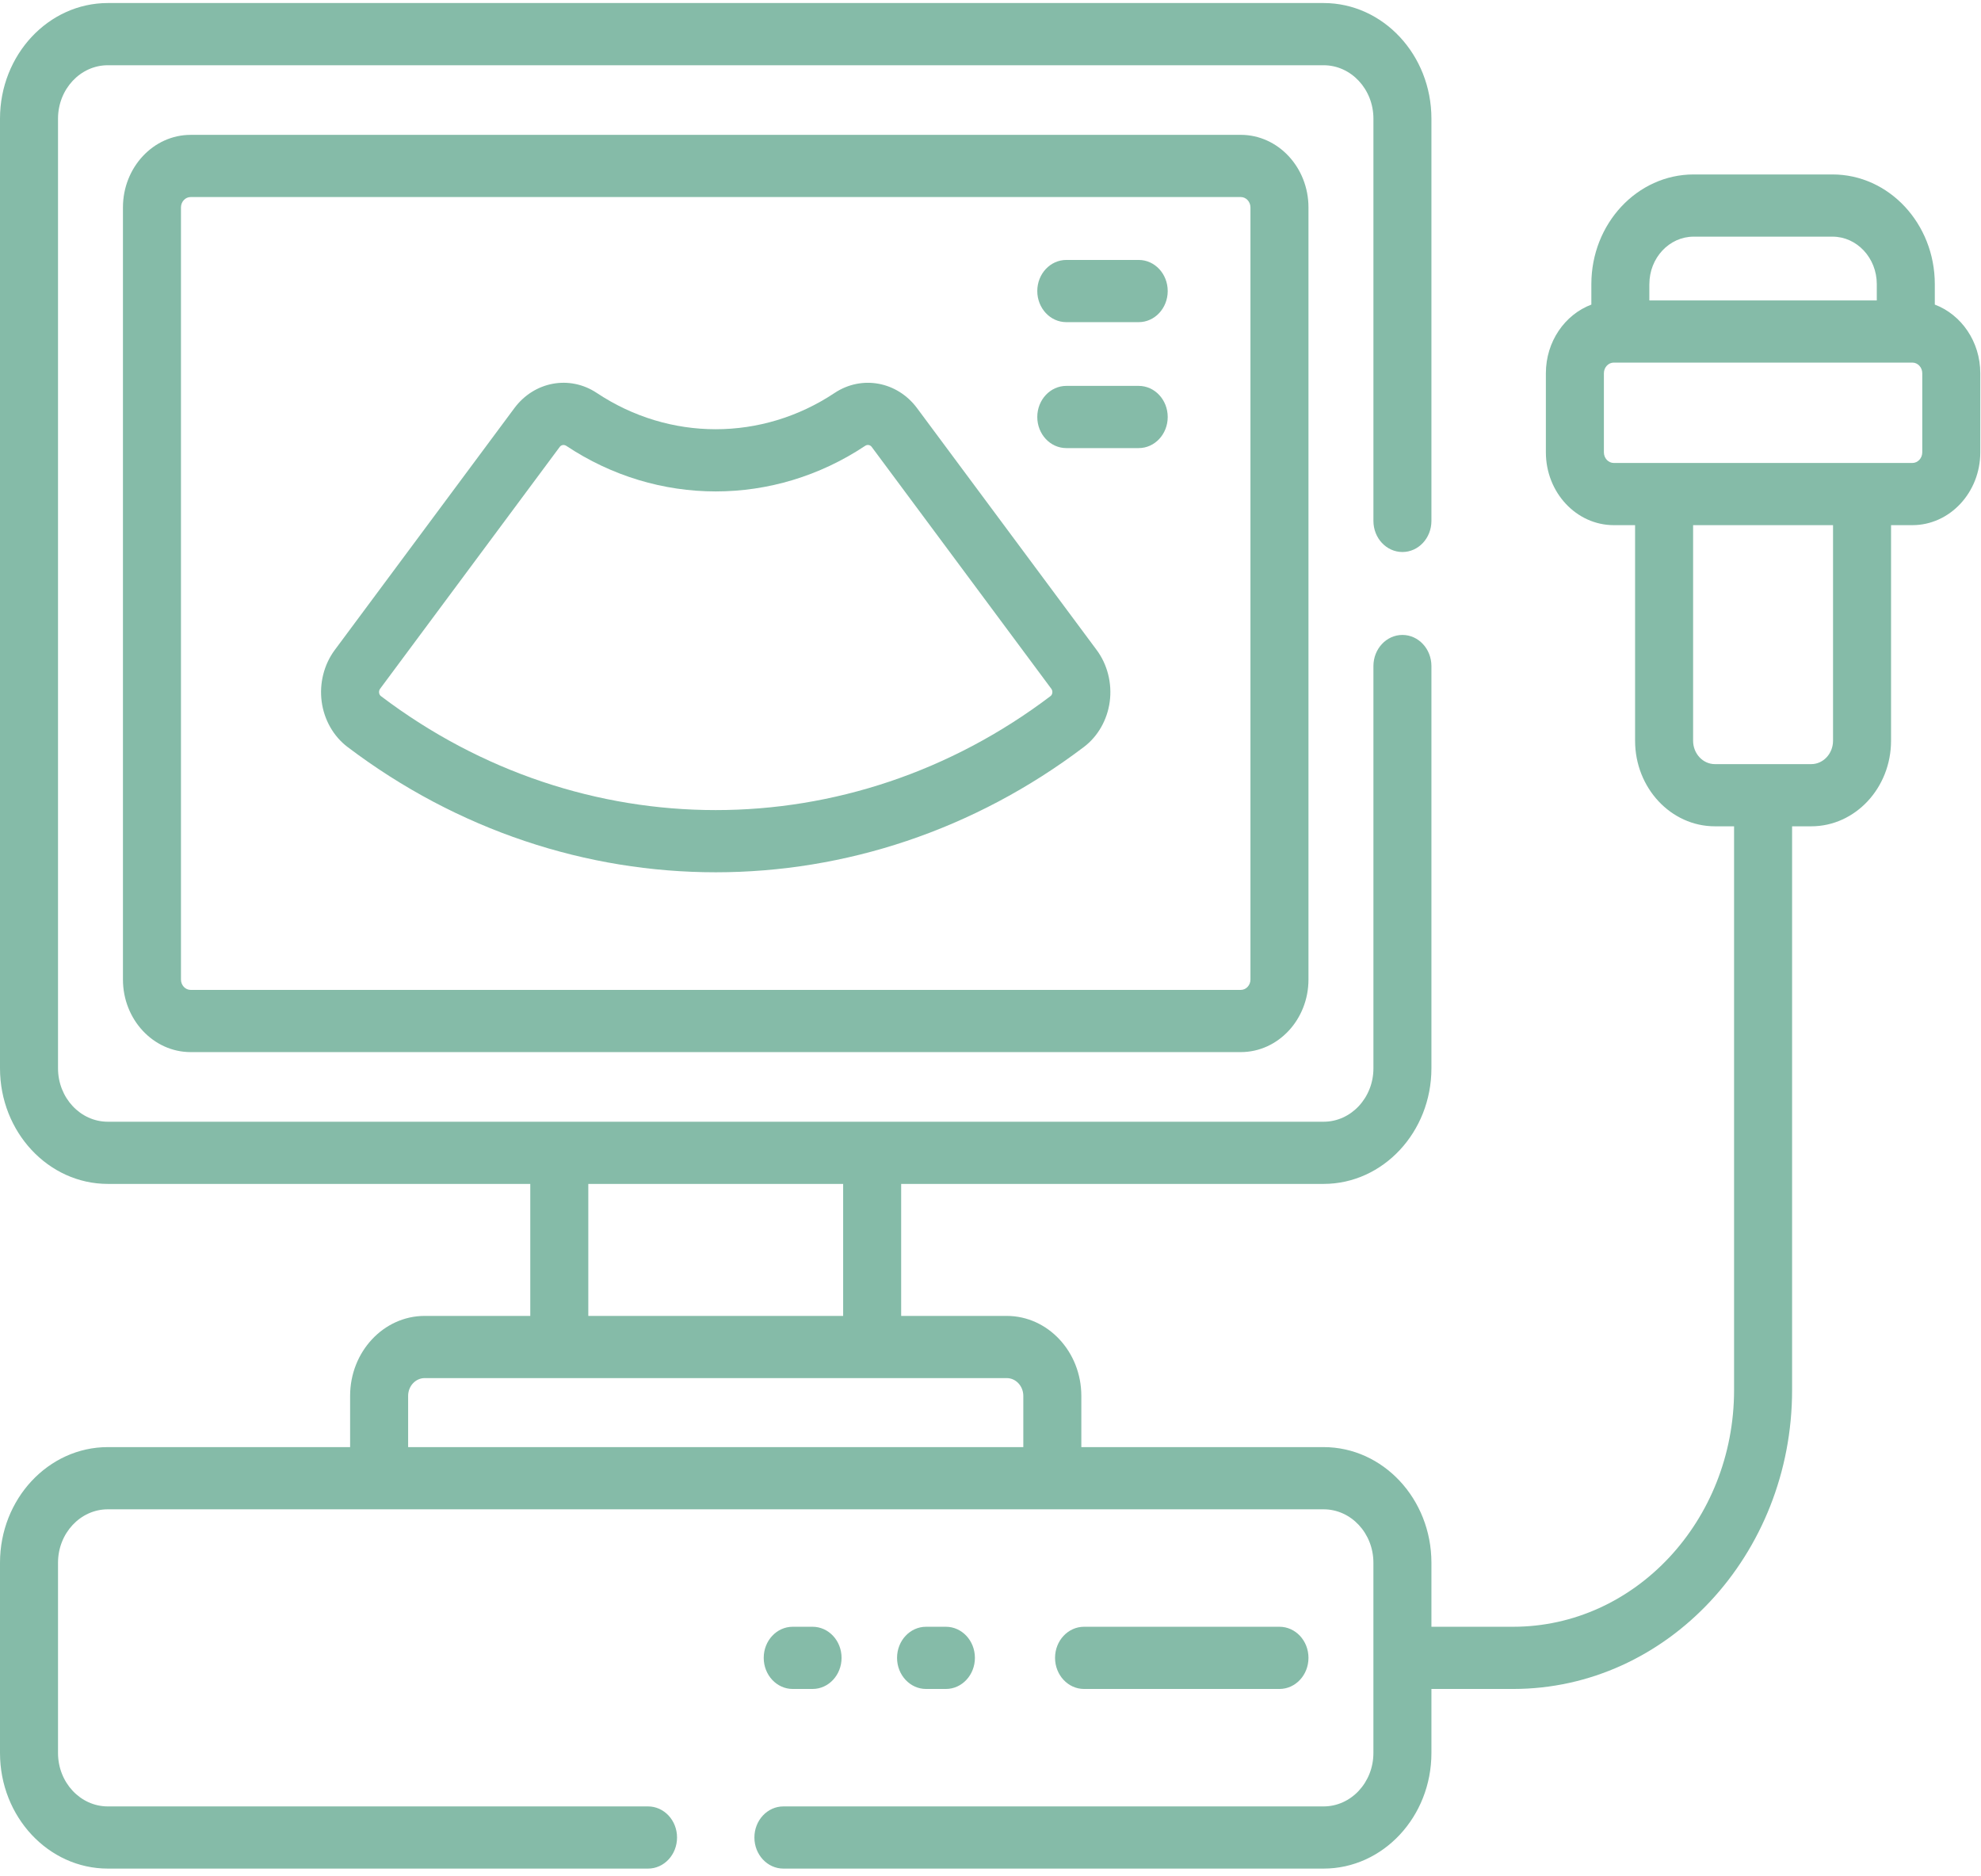
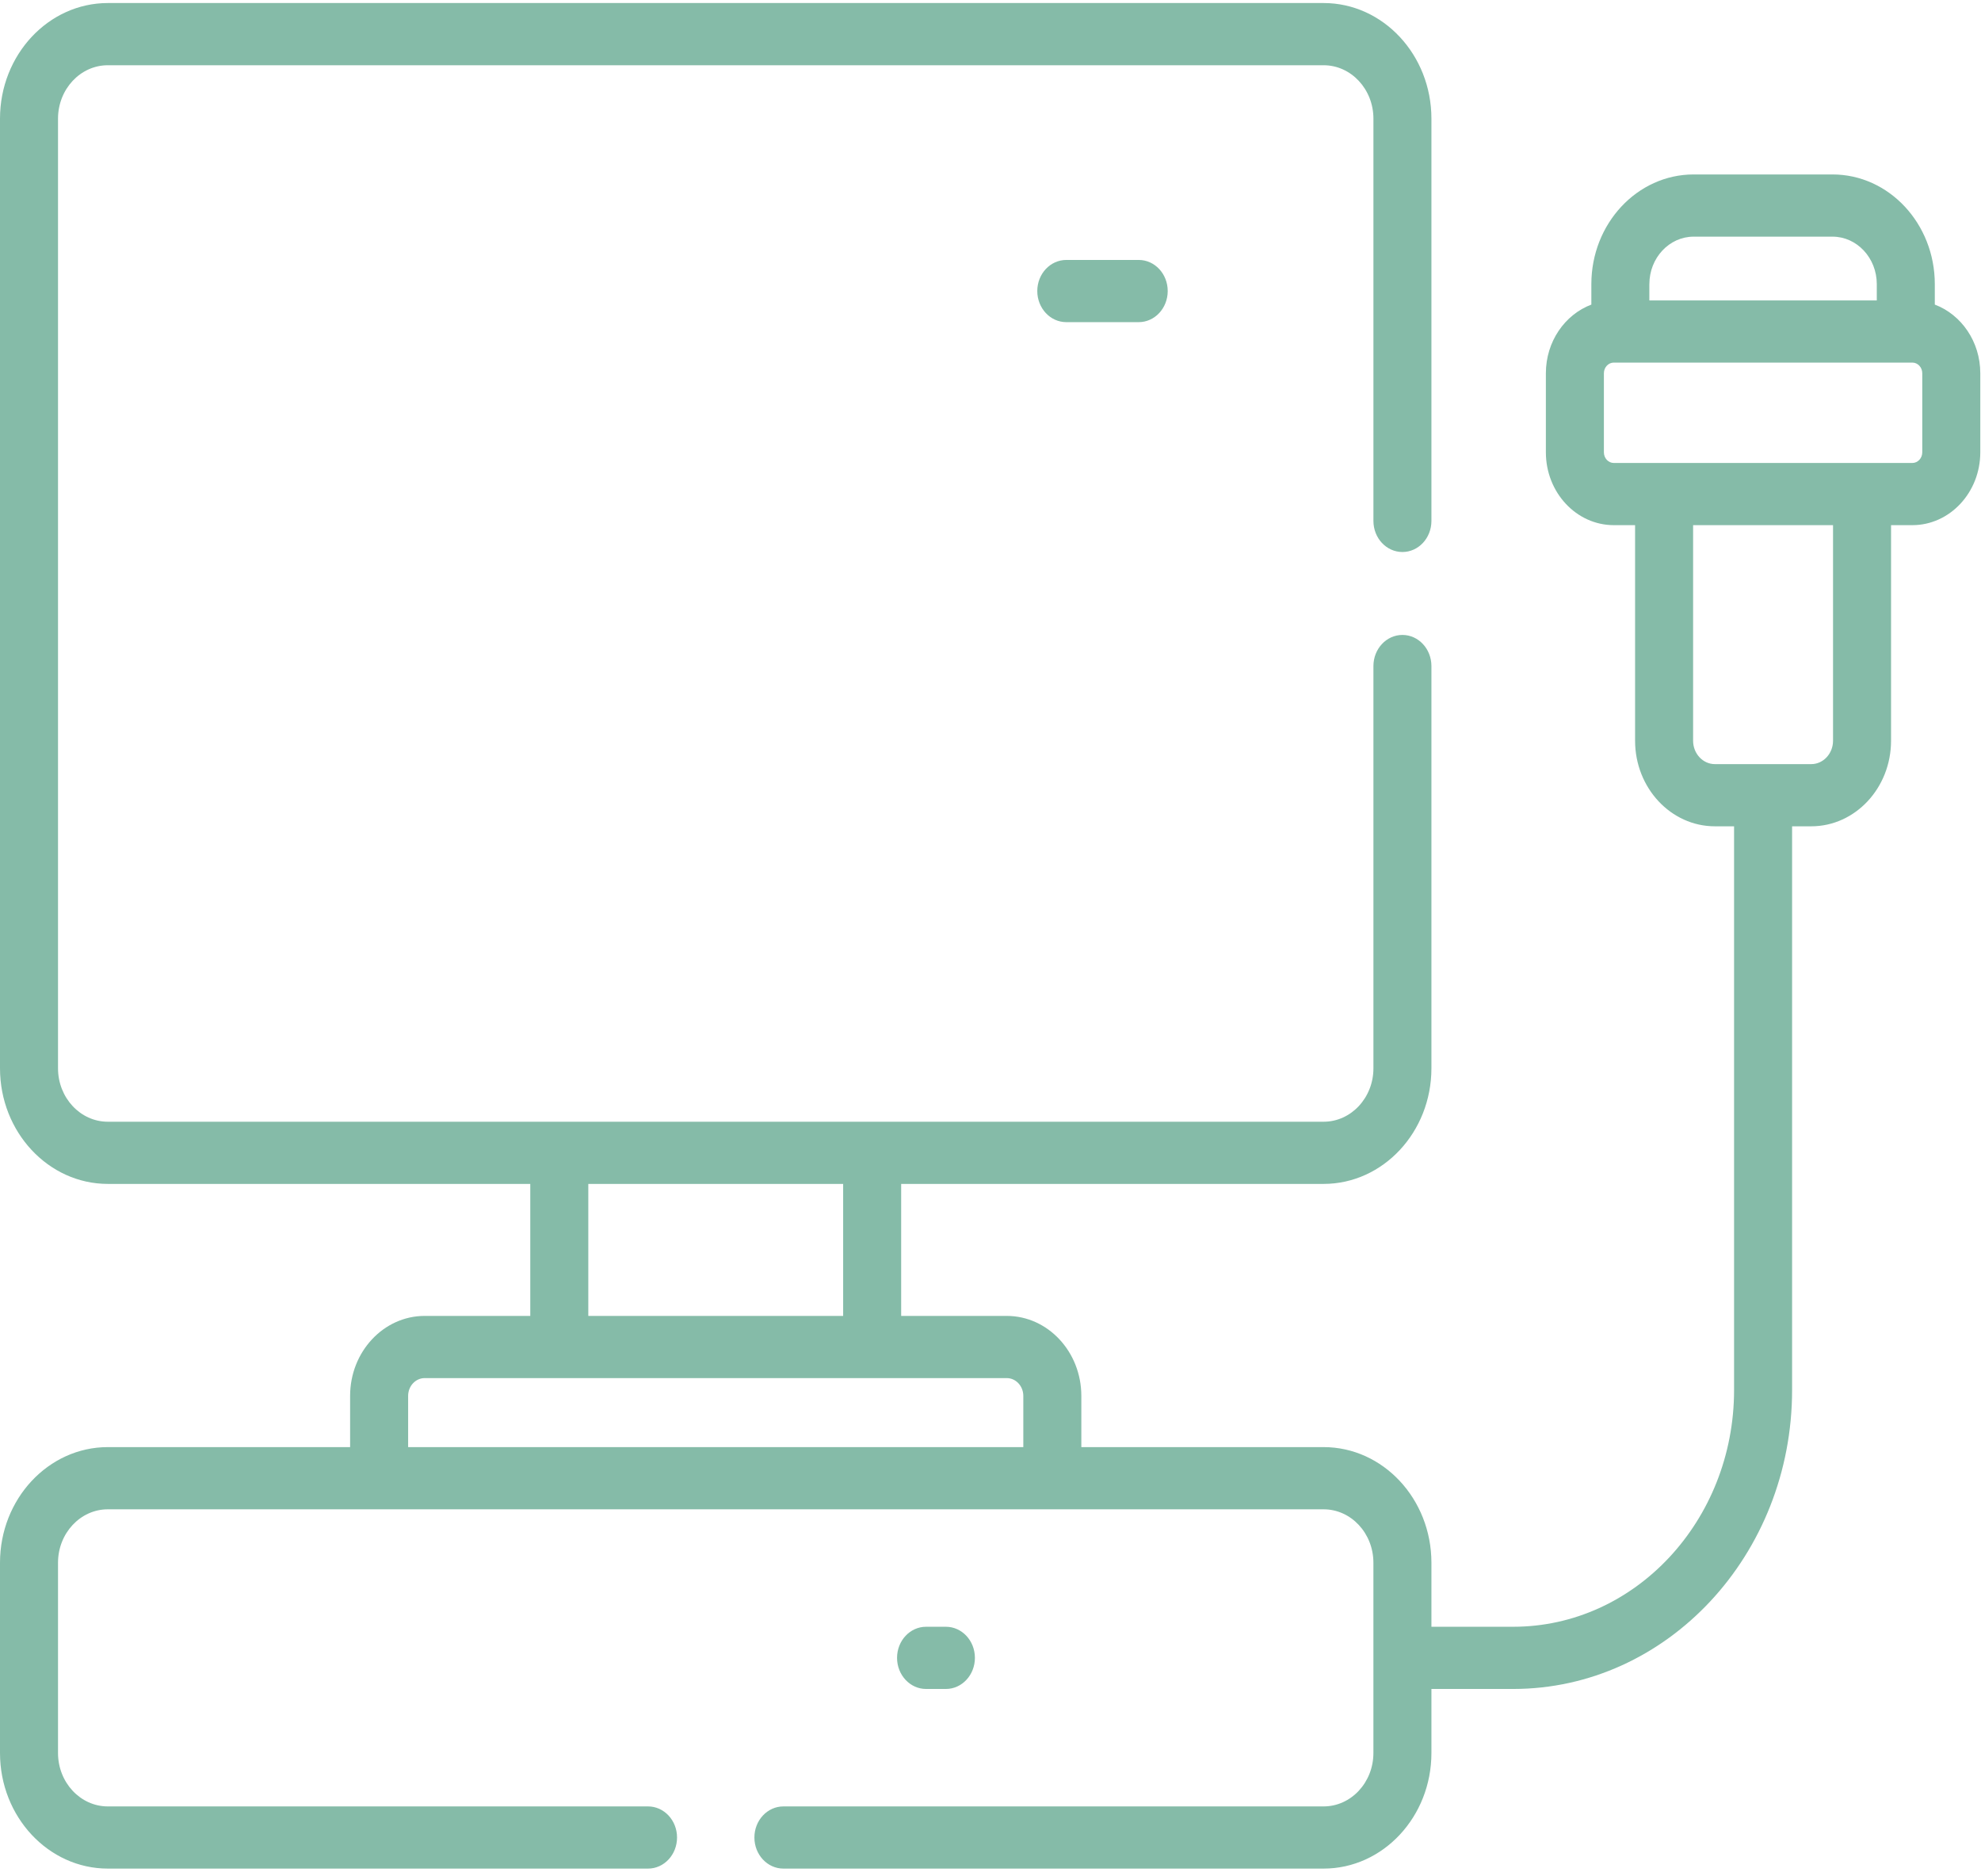
<svg xmlns="http://www.w3.org/2000/svg" width="94" height="89" viewBox="0 0 94 89" fill="none">
-   <path d="M9.047 6.398C7.276 6.398 5.834 7.943 5.834 9.841V46.469C5.834 48.368 7.276 49.913 9.047 49.913H58.875C60.647 49.913 62.088 48.368 62.088 46.469V9.841C62.088 7.942 60.647 6.397 58.875 6.397L9.047 6.398ZM59.335 9.841V46.469C59.335 46.741 59.129 46.962 58.875 46.962H9.047C8.794 46.962 8.587 46.741 8.587 46.469V9.841C8.587 9.569 8.794 9.348 9.047 9.348H58.875C59.129 9.348 59.335 9.569 59.335 9.841Z" fill="#85BBA8" />
-   <path d="M60.711 80.126C61.472 80.126 62.088 79.465 62.088 78.65C62.088 77.835 61.472 77.175 60.711 77.175H51.439C50.679 77.175 50.063 77.835 50.063 78.65C50.063 79.465 50.679 80.126 51.439 80.126H60.711Z" fill="#85BBA8" />
  <path d="M44.884 80.126C45.644 80.126 46.26 79.465 46.26 78.65C46.26 77.835 45.644 77.175 44.884 77.175H43.942C43.182 77.175 42.566 77.835 42.566 78.65C42.566 79.465 43.182 80.126 43.942 80.126H44.884Z" fill="#85BBA8" />
-   <path d="M38.557 80.126C39.317 80.126 39.933 79.465 39.933 78.65C39.933 77.835 39.317 77.175 38.557 77.175H37.615C36.855 77.175 36.239 77.835 36.239 78.65C36.239 79.465 36.855 80.126 37.615 80.126H38.557Z" fill="#85BBA8" />
-   <path d="M43.516 19.364C42.574 18.096 40.892 17.786 39.603 18.642C36.156 20.936 31.769 20.938 28.318 18.642C27.03 17.785 25.348 18.095 24.406 19.364L15.884 30.837C15.374 31.523 15.148 32.416 15.264 33.286C15.379 34.15 15.825 34.933 16.488 35.435C26.963 43.367 40.965 43.362 51.434 35.435C52.097 34.933 52.543 34.15 52.658 33.286C52.774 32.416 52.548 31.524 52.038 30.837L43.516 19.364ZM49.933 32.869C49.924 32.935 49.895 32.988 49.846 33.025C40.322 40.236 27.593 40.231 18.076 33.025C18.027 32.988 17.998 32.935 17.989 32.869C17.982 32.819 17.985 32.745 18.038 32.674L26.56 21.201C26.604 21.141 26.671 21.11 26.739 21.11C26.783 21.11 26.827 21.123 26.867 21.149C31.202 24.034 36.716 24.037 41.055 21.149C41.157 21.081 41.289 21.103 41.362 21.201L49.884 32.674C49.937 32.745 49.94 32.819 49.933 32.869Z" fill="#85BBA8" />
  <path d="M54.033 12.332H50.597C49.836 12.332 49.22 12.992 49.22 13.807C49.22 14.622 49.836 15.283 50.597 15.283H54.033C54.793 15.283 55.409 14.622 55.409 13.807C55.409 12.992 54.793 12.332 54.033 12.332Z" fill="#85BBA8" />
-   <path d="M54.033 18.307H50.597C49.836 18.307 49.22 18.968 49.22 19.783C49.22 20.598 49.836 21.258 50.597 21.258H54.033C54.793 21.258 55.409 20.598 55.409 19.783C55.409 18.968 54.793 18.307 54.033 18.307Z" fill="#85BBA8" />
  <path d="M91.808 14.45V13.478C91.808 10.61 89.63 8.276 86.954 8.276H80.365C77.688 8.276 75.511 10.61 75.511 13.478V14.45C74.256 14.923 73.353 16.202 73.353 17.707V21.459C73.353 23.364 74.799 24.914 76.577 24.914H77.586V35.141C77.586 37.38 79.286 39.201 81.374 39.201H82.283V65.944C82.283 72.136 77.582 77.175 71.803 77.175H67.922V74.137C67.922 71.113 65.627 68.652 62.805 68.652H51.31V66.222C51.31 64.13 49.722 62.428 47.77 62.428H42.761V56.166H62.805C65.627 56.166 67.922 53.706 67.922 50.682V31.598C67.922 30.783 67.306 30.122 66.546 30.122C65.786 30.122 65.17 30.783 65.17 31.598V50.682C65.17 52.079 64.109 53.216 62.805 53.216C60.708 53.216 7.141 53.216 5.117 53.216C3.814 53.216 2.753 52.079 2.753 50.682V5.629C2.753 4.231 3.814 3.095 5.117 3.095H62.805C64.109 3.095 65.17 4.231 65.17 5.629V24.713C65.17 25.528 65.786 26.188 66.546 26.188C67.306 26.188 67.922 25.528 67.922 24.713V5.629C67.922 2.604 65.627 0.144 62.805 0.144H5.117C2.296 0.144 0 2.604 0 5.629V50.681C0 53.706 2.296 56.166 5.117 56.166H25.162V62.428H20.152C18.201 62.428 16.613 64.129 16.613 66.221V68.652H5.117C2.296 68.652 0 71.112 0 74.137V83.164C0 86.188 2.296 88.648 5.117 88.648H30.75C31.51 88.648 32.126 87.988 32.126 87.173C32.126 86.358 31.51 85.698 30.75 85.698H5.117C3.813 85.698 2.753 84.561 2.753 83.164V74.137C2.753 72.739 3.813 71.603 5.117 71.603H62.805C64.109 71.603 65.169 72.739 65.169 74.137V83.164C65.169 84.561 64.109 85.698 62.805 85.698H37.173C36.413 85.698 35.797 86.358 35.797 87.173C35.797 87.988 36.413 88.648 37.173 88.648H62.805C65.627 88.648 67.922 86.188 67.922 83.164V80.126H71.803C79.1 80.126 85.036 73.764 85.036 65.944V39.201H85.944C88.033 39.201 89.732 37.38 89.732 35.141V24.914H90.742C92.52 24.914 93.966 23.364 93.966 21.459V17.707C93.966 16.202 93.062 14.923 91.808 14.45ZM27.915 56.166H40.008V62.428H27.915V56.166ZM48.557 68.652H19.366V66.222C19.366 65.757 19.719 65.378 20.152 65.378H47.77C48.204 65.378 48.557 65.757 48.557 66.222V68.652ZM78.264 13.478C78.264 12.237 79.206 11.227 80.365 11.227H86.954C88.112 11.227 89.055 12.237 89.055 13.478V14.252H78.263V13.478H78.264ZM86.979 35.141C86.979 35.753 86.515 36.251 85.944 36.251H81.374C80.803 36.251 80.339 35.753 80.339 35.141V24.914H86.979V35.141ZM91.213 21.459C91.213 21.737 91.001 21.964 90.742 21.964C87.593 21.964 79.569 21.964 76.577 21.964C76.317 21.964 76.106 21.737 76.106 21.459V17.707C76.106 17.428 76.317 17.202 76.577 17.202H90.742C91.001 17.202 91.213 17.428 91.213 17.707V21.459Z" fill="#85BBA8" />
</svg>